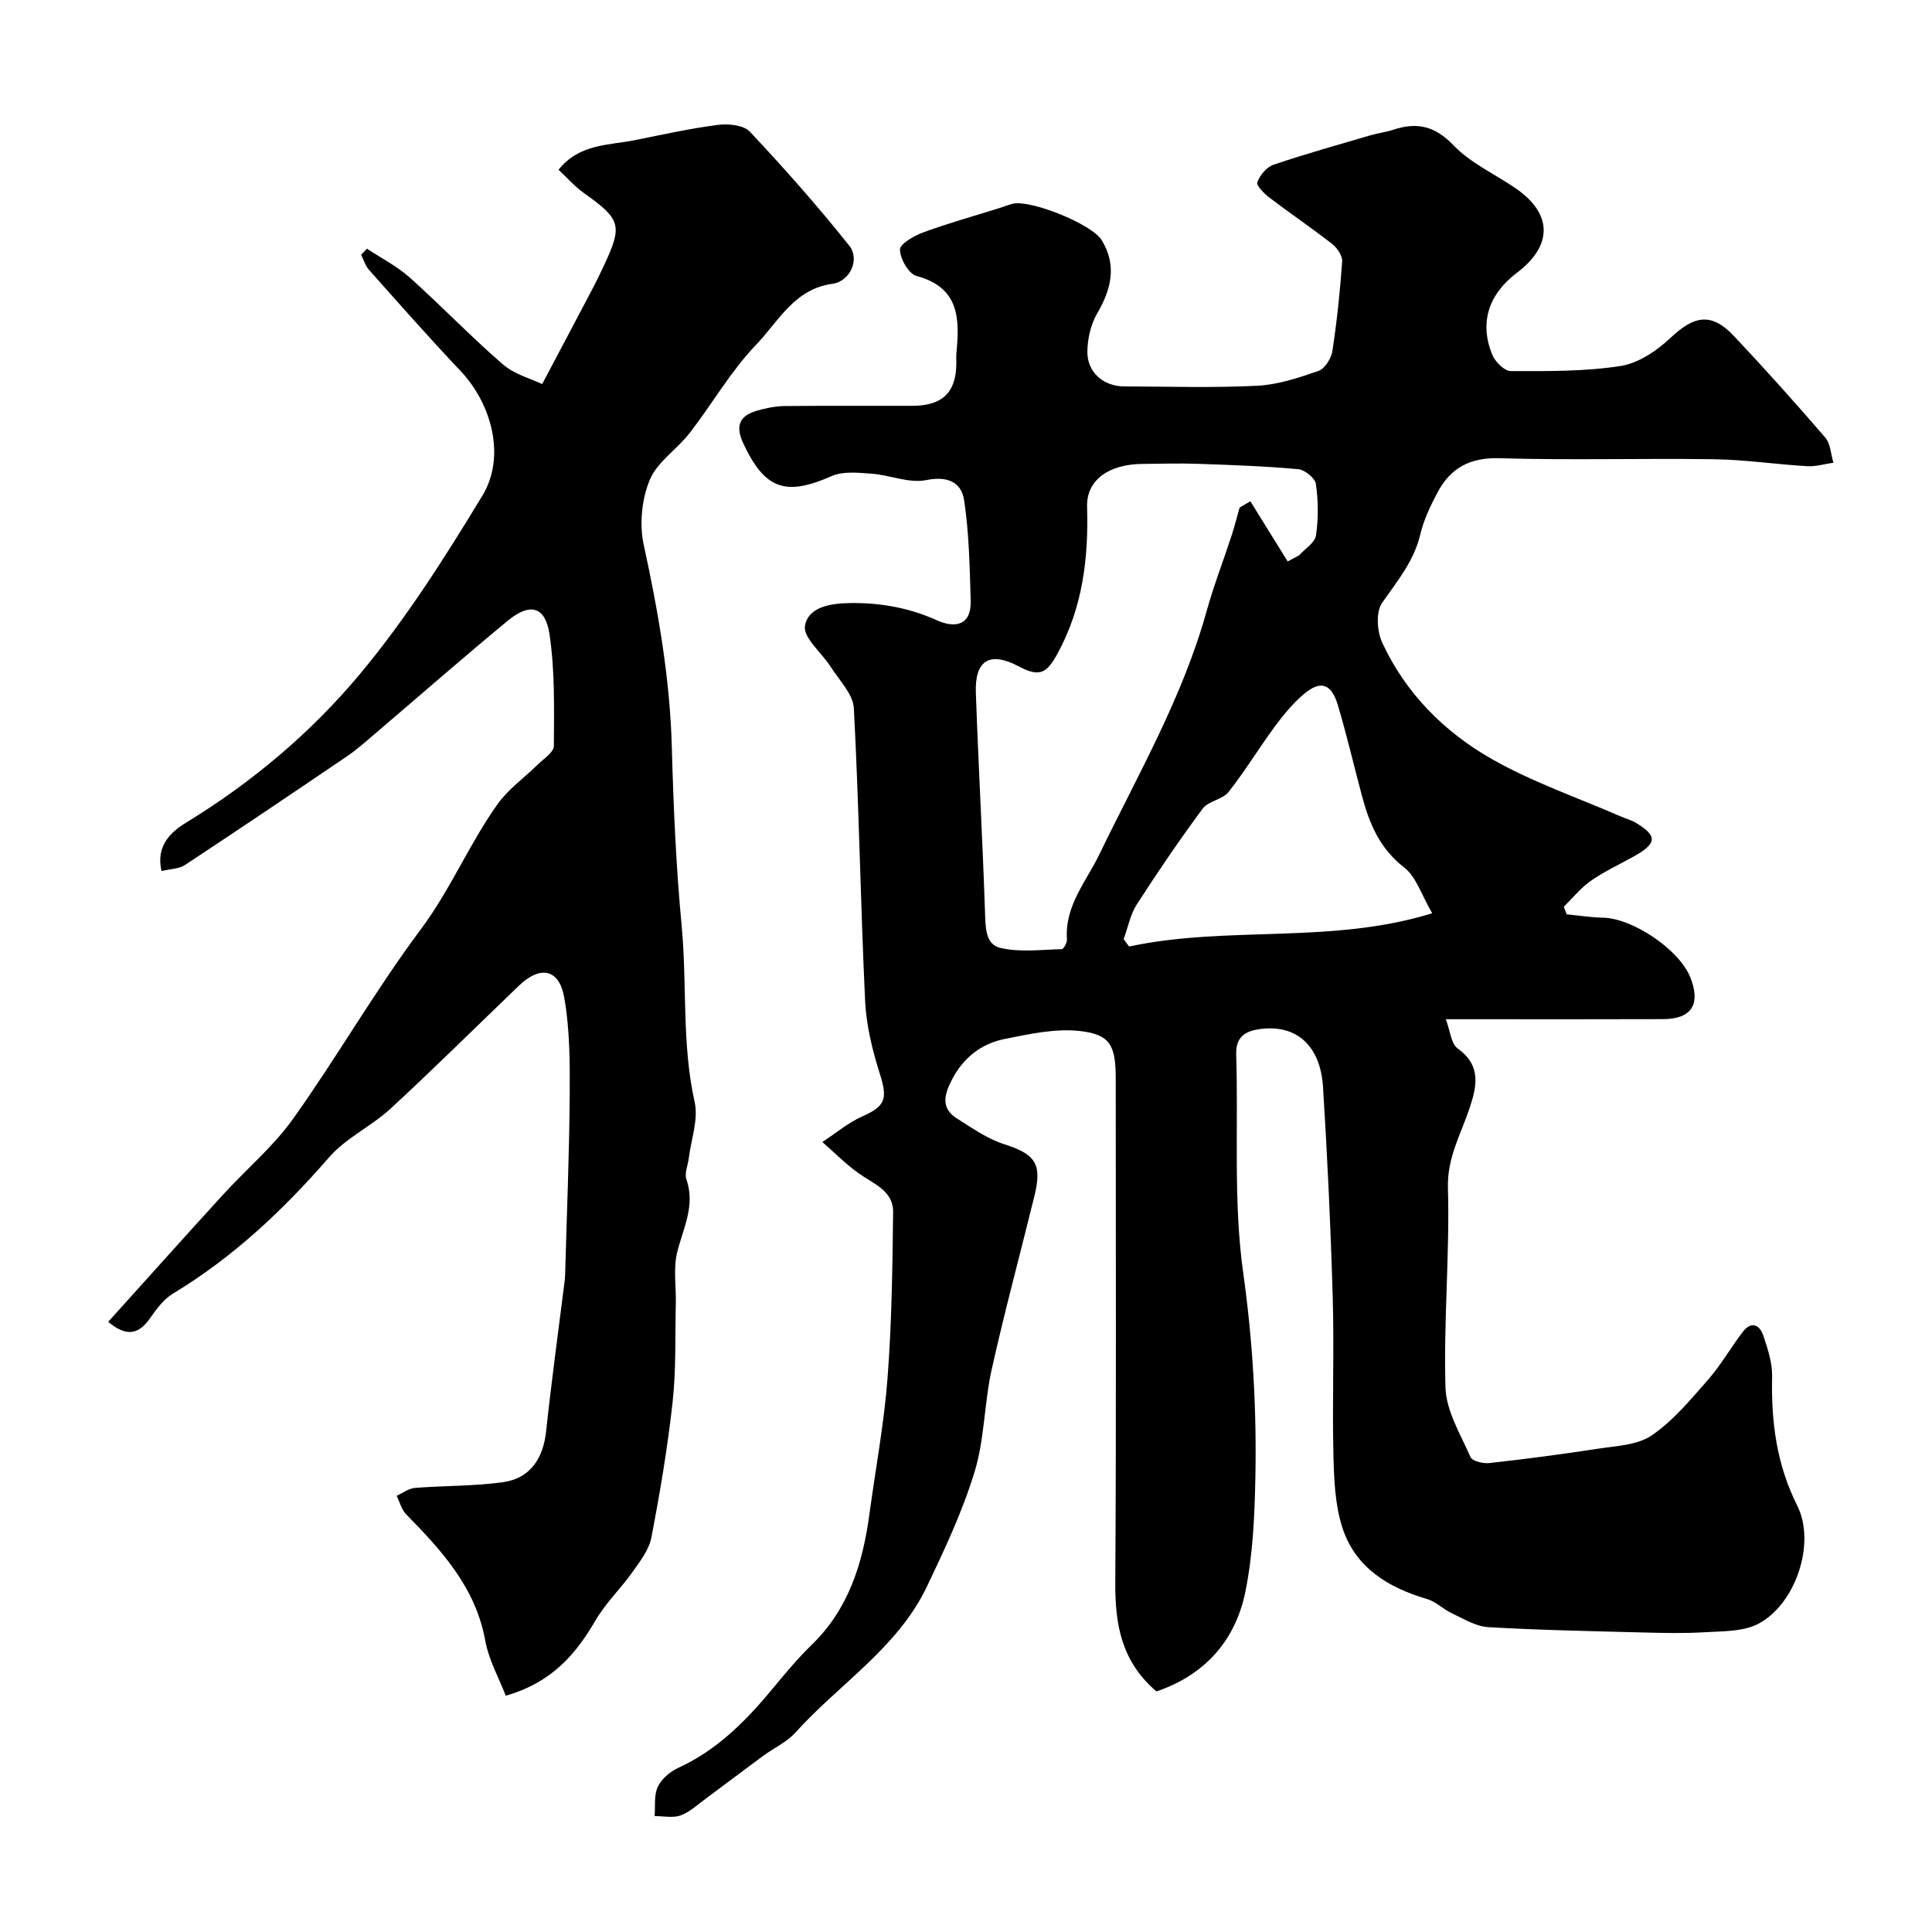
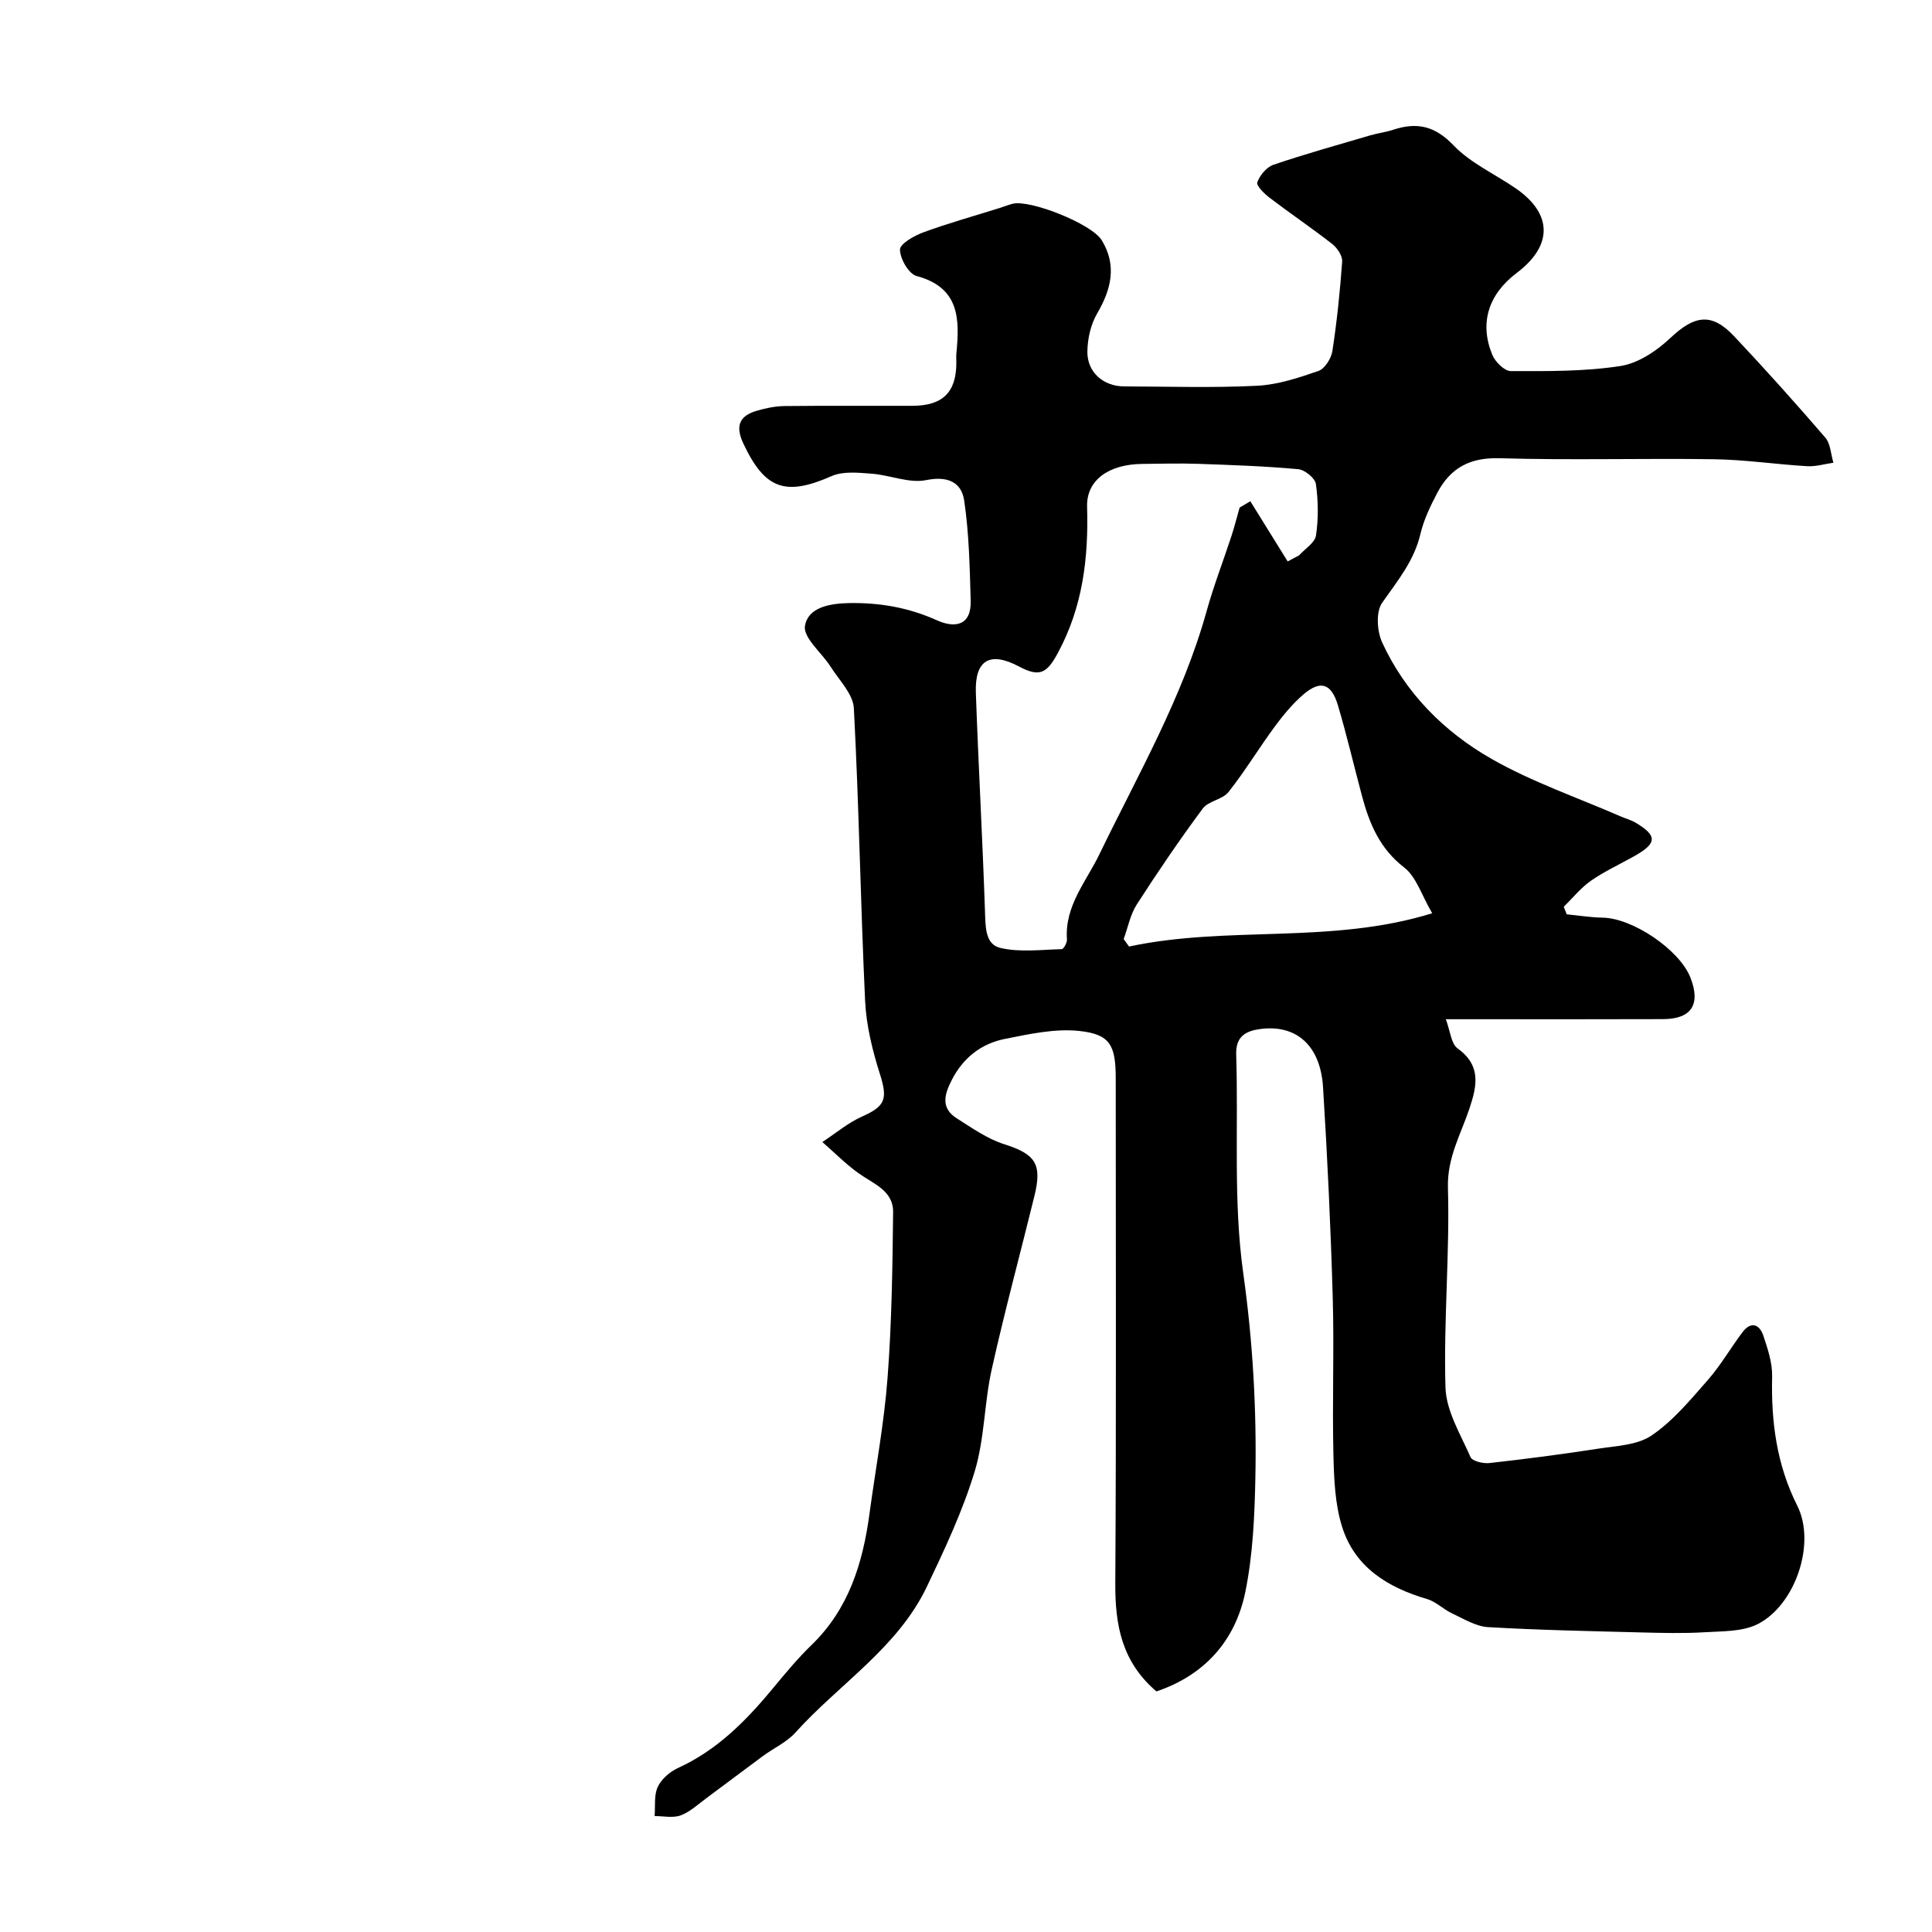
<svg xmlns="http://www.w3.org/2000/svg" enable-background="new 0 0 400 400" viewBox="0 0 400 400">
  <path d="m239.43 350.19c-7.21-6.14-8.57-13.8-8.52-22.38.21-34.83.09-69.66.09-104.49 0-6.87-1.12-9.18-7.52-9.87-5.03-.54-10.33.63-15.4 1.64-4.89.97-8.64 3.87-11.01 8.48-1.56 3.02-2.35 5.84 1.03 7.98 3.14 1.98 6.29 4.22 9.76 5.33 6.45 2.05 7.96 4.02 6.31 10.72-2.94 11.98-6.17 23.89-8.85 35.93-1.55 6.97-1.47 14.37-3.53 21.15-2.49 8.19-6.19 16.06-9.89 23.82-6.06 12.69-18.15 20.14-27.23 30.22-1.81 2.01-4.5 3.21-6.73 4.86-3.95 2.9-7.84 5.87-11.78 8.78-1.7 1.25-3.33 2.8-5.25 3.5-1.6.58-3.57.13-5.38.14.17-2.04-.16-4.3.65-6.04.76-1.63 2.51-3.15 4.2-3.92 8.17-3.73 14.19-9.88 19.77-16.64 2.52-3.05 5.07-6.11 7.9-8.85 7.68-7.45 10.58-16.91 11.96-27.1 1.27-9.4 3.04-18.77 3.75-28.21.87-11.39 1.02-22.85 1.15-34.28.05-4.45-4.07-5.86-7.12-8.03-2.69-1.92-5.03-4.31-7.53-6.49 2.76-1.8 5.34-4 8.31-5.32 4.74-2.1 5.23-3.62 3.62-8.71-1.56-4.91-2.84-10.1-3.08-15.22-.95-20.18-1.26-40.39-2.33-60.56-.16-2.94-3.03-5.79-4.8-8.58-1.83-2.9-5.72-6-5.32-8.46.61-3.77 4.93-4.66 9.2-4.73 6.41-.1 12.3.95 18.13 3.57 3.67 1.65 7.13 1.15 6.98-4.05-.2-6.94-.33-13.93-1.35-20.77-.56-3.74-3.37-5.12-7.86-4.21-3.53.72-7.5-1.05-11.31-1.33-2.75-.2-5.89-.55-8.27.5-9.58 4.22-13.84 2.73-18.29-6.77-1.67-3.57-.85-5.69 2.77-6.75 1.86-.54 3.82-.96 5.75-.98 8.83-.1 17.67-.02 26.5-.05 6.27-.02 9.07-2.8 9.09-8.87 0-.67-.05-1.34.01-2 .68-7.08.7-13.61-8.25-16.01-1.62-.43-3.41-3.56-3.43-5.46-.01-1.2 2.94-2.88 4.85-3.58 5.16-1.89 10.48-3.37 15.73-5.02.93-.29 1.83-.66 2.78-.9 3.56-.88 16.31 4.12 18.42 7.57 3.15 5.16 1.99 10.11-.95 15.14-1.33 2.27-2 5.24-2.03 7.9-.05 4.29 3.33 7.2 7.61 7.21 9.17.03 18.35.32 27.49-.13 4.3-.21 8.62-1.64 12.74-3.07 1.32-.46 2.66-2.6 2.89-4.14.94-6.14 1.58-12.33 2.02-18.52.08-1.17-1.02-2.81-2.05-3.62-4.24-3.31-8.71-6.33-12.99-9.59-1.1-.84-2.78-2.5-2.53-3.19.53-1.46 1.93-3.15 3.35-3.63 6.6-2.24 13.32-4.11 20.01-6.08 1.56-.46 3.21-.65 4.76-1.16 4.9-1.63 8.65-.82 12.52 3.23 3.52 3.68 8.54 5.92 12.84 8.88 7.67 5.27 7.74 11.86.24 17.52-5.86 4.43-7.78 10.36-5.07 16.95.6 1.46 2.51 3.37 3.82 3.38 7.59.02 15.26.1 22.72-1.05 3.69-.57 7.52-3.15 10.34-5.81 4.98-4.7 8.53-5.31 13.18-.37 6.45 6.85 12.74 13.86 18.88 20.99 1.1 1.28 1.15 3.45 1.69 5.21-1.82.26-3.66.83-5.46.72-6.4-.38-12.79-1.34-19.19-1.44-14.83-.22-29.67.23-44.49-.21-6.14-.18-10.17 2.04-12.86 7.14-1.43 2.72-2.81 5.59-3.51 8.55-1.31 5.59-4.77 9.73-7.93 14.25-1.31 1.87-1.06 5.87.01 8.2 4.82 10.48 12.83 18.51 22.65 24.11 8.42 4.8 17.75 7.99 26.68 11.89 1.04.46 2.18.74 3.15 1.32 4.54 2.7 4.45 4.28-.3 6.94-2.99 1.68-6.14 3.12-8.94 5.07-2.11 1.47-3.78 3.57-5.64 5.4.2.52.41 1.04.61 1.56 2.48.24 4.96.65 7.45.69 6.21.1 15.89 6.63 18.16 12.4 2.18 5.55.24 8.59-5.66 8.61-12.83.05-25.67.02-38.5.02-1.81 0-3.62 0-6.48 0 .94 2.5 1.1 5.07 2.42 6.02 4.93 3.56 4.06 7.7 2.47 12.48-1.79 5.35-4.63 10.16-4.45 16.4.39 13.77-.92 27.59-.51 41.35.15 4.87 3.13 9.72 5.19 14.41.37.85 2.62 1.37 3.9 1.23 7.47-.83 14.92-1.8 22.35-2.95 3.84-.6 8.25-.73 11.25-2.77 4.44-3.02 8.04-7.39 11.65-11.5 2.67-3.05 4.71-6.64 7.17-9.89 1.72-2.27 3.49-1.66 4.29.71.92 2.73 1.89 5.66 1.83 8.48-.22 9.34.91 18.2 5.21 26.76 3.91 7.78-.39 20.54-8.19 24.5-3.16 1.6-7.31 1.46-11.04 1.69-4.32.26-8.66.15-13 .04-10.6-.28-21.21-.48-31.8-1.1-2.55-.15-5.06-1.74-7.49-2.87-1.78-.83-3.29-2.41-5.13-2.95-8.11-2.37-14.91-6.55-17.56-14.85-1.51-4.73-1.71-10-1.83-15.04-.26-10.83.17-21.67-.14-32.49-.42-14.54-1.1-29.08-2.01-43.6-.54-8.62-5.51-12.99-12.93-12.04-3 .39-5.17 1.47-5.05 5.3.48 15.1-.63 30.39 1.46 45.25 1.99 14.18 2.79 28.24 2.51 42.43-.16 7.87-.51 15.86-2.07 23.54-2.08 10.21-8.52 17.29-18.41 20.63zm27.17-233.95c.79-.42 1.57-.84 2.36-1.26 1.22-1.36 3.27-2.6 3.5-4.11.52-3.49.48-7.17-.02-10.67-.17-1.21-2.3-2.94-3.66-3.06-6.9-.63-13.84-.87-20.78-1.11-3.85-.13-7.7-.02-11.55.02-6.95.08-11.54 3.39-11.38 8.87.31 10.59-.89 20.71-6.04 30.25-2.25 4.17-3.72 5.12-8.02 2.84-6.03-3.21-9.21-1.41-8.97 5.41.53 15.09 1.38 30.16 1.89 45.25.11 3.13 0 6.83 3.16 7.58 4.04.96 8.47.37 12.73.26.4-.01 1.13-1.35 1.08-2.02-.49-6.92 3.97-11.94 6.7-17.58 8-16.53 17.24-32.49 22.21-50.36 1.46-5.26 3.45-10.38 5.15-15.58.63-1.94 1.13-3.92 1.69-5.88.74-.44 1.48-.87 2.22-1.31 2.59 4.15 5.16 8.3 7.73 12.46zm29.92 72.84c-2.22-3.79-3.3-7.55-5.79-9.47-5.05-3.9-7.2-9.04-8.73-14.76-1.68-6.27-3.15-12.61-5-18.83-1.36-4.55-3.61-5.26-7.12-2.26-2.23 1.91-4.16 4.24-5.91 6.61-3.3 4.47-6.18 9.26-9.62 13.61-1.24 1.57-4.16 1.84-5.34 3.43-4.78 6.44-9.3 13.09-13.64 19.83-1.36 2.11-1.84 4.78-2.73 7.19.37.51.75 1.03 1.12 1.54 20.5-4.39 41.87-.41 62.76-6.89z" fill="#000001" />
-   <path d="m22.4 273.67c7.95-8.81 15.77-17.56 23.68-26.22 4.85-5.32 10.49-10.04 14.63-15.85 9.14-12.85 17.01-26.61 26.44-39.23 6.14-8.23 10-17.65 15.87-25.89 2.22-3.12 5.55-5.45 8.32-8.19 1.23-1.21 3.33-2.54 3.33-3.83.04-7.74.24-15.59-.91-23.2-.87-5.75-4.07-6.52-8.62-2.76-9.38 7.75-18.54 15.77-27.8 23.67-1.75 1.49-3.47 3.03-5.36 4.32-11.19 7.59-22.4 15.16-33.69 22.6-1.23.81-3.01.8-4.85 1.25-1.22-5.29 1.98-8.12 5.15-10.06 13.6-8.32 25.76-18.56 35.85-30.63 9.57-11.46 17.69-24.25 25.45-37.06 4.85-8.01 1.97-18.91-4.56-25.81-6.47-6.83-12.69-13.9-18.95-20.93-.75-.84-1.08-2.06-1.61-3.11.4-.42.81-.83 1.21-1.25 2.98 1.98 6.24 3.63 8.88 5.99 6.54 5.86 12.63 12.23 19.27 17.97 2.39 2.07 5.82 2.96 8.12 4.07 3.91-7.4 7.26-13.71 10.58-20.03.76-1.45 1.47-2.93 2.16-4.41 3.97-8.46 3.59-9.64-4.15-15.15-1.84-1.31-3.36-3.07-5.2-4.78 4.31-5.42 10.35-5.04 15.79-6.13 5.73-1.15 11.46-2.43 17.25-3.17 2.15-.27 5.3.05 6.59 1.43 7.13 7.6 14.06 15.42 20.55 23.57 2.29 2.88.13 7.43-3.48 7.91-7.9 1.06-11.19 7.83-15.8 12.62-5.25 5.46-9.09 12.25-13.76 18.28-2.62 3.38-6.73 5.98-8.27 9.72-1.65 4.01-2.16 9.18-1.23 13.43 3 13.8 5.42 27.6 5.81 41.77.34 12.38.87 24.77 2.04 37.09 1.15 12.14-.01 24.41 2.69 36.49.81 3.62-.74 7.76-1.22 11.66-.18 1.46-.92 3.11-.49 4.34 1.91 5.47-.69 10.14-1.92 15.15-.81 3.33-.19 7-.27 10.51-.16 6.81.08 13.68-.66 20.43-1.03 9.4-2.61 18.75-4.39 28.04-.48 2.53-2.3 4.9-3.86 7.1-2.46 3.48-5.62 6.5-7.75 10.15-4.09 7.01-9.04 12.81-18.55 15.54-1.36-3.55-3.5-7.34-4.24-11.39-2-11.02-9-18.64-16.38-26.17-.96-.98-1.33-2.54-1.97-3.83 1.26-.57 2.48-1.53 3.78-1.63 6.07-.49 12.22-.35 18.24-1.19 5.6-.78 8.33-4.88 8.93-10.55 1.11-10.42 2.55-20.8 3.85-31.2.06-.49.07-1 .09-1.49.34-12.27.85-24.53.94-36.8.05-6.77.04-13.66-1.13-20.3-1.05-5.97-4.98-6.68-9.38-2.46-8.86 8.51-17.58 17.16-26.61 25.49-3.95 3.64-9.2 6.03-12.67 10.02-9.51 10.95-19.89 20.72-32.35 28.25-1.91 1.15-3.41 3.18-4.72 5.06-2.33 3.33-4.81 4.02-8.69.78z" fill="#000001" />
</svg>